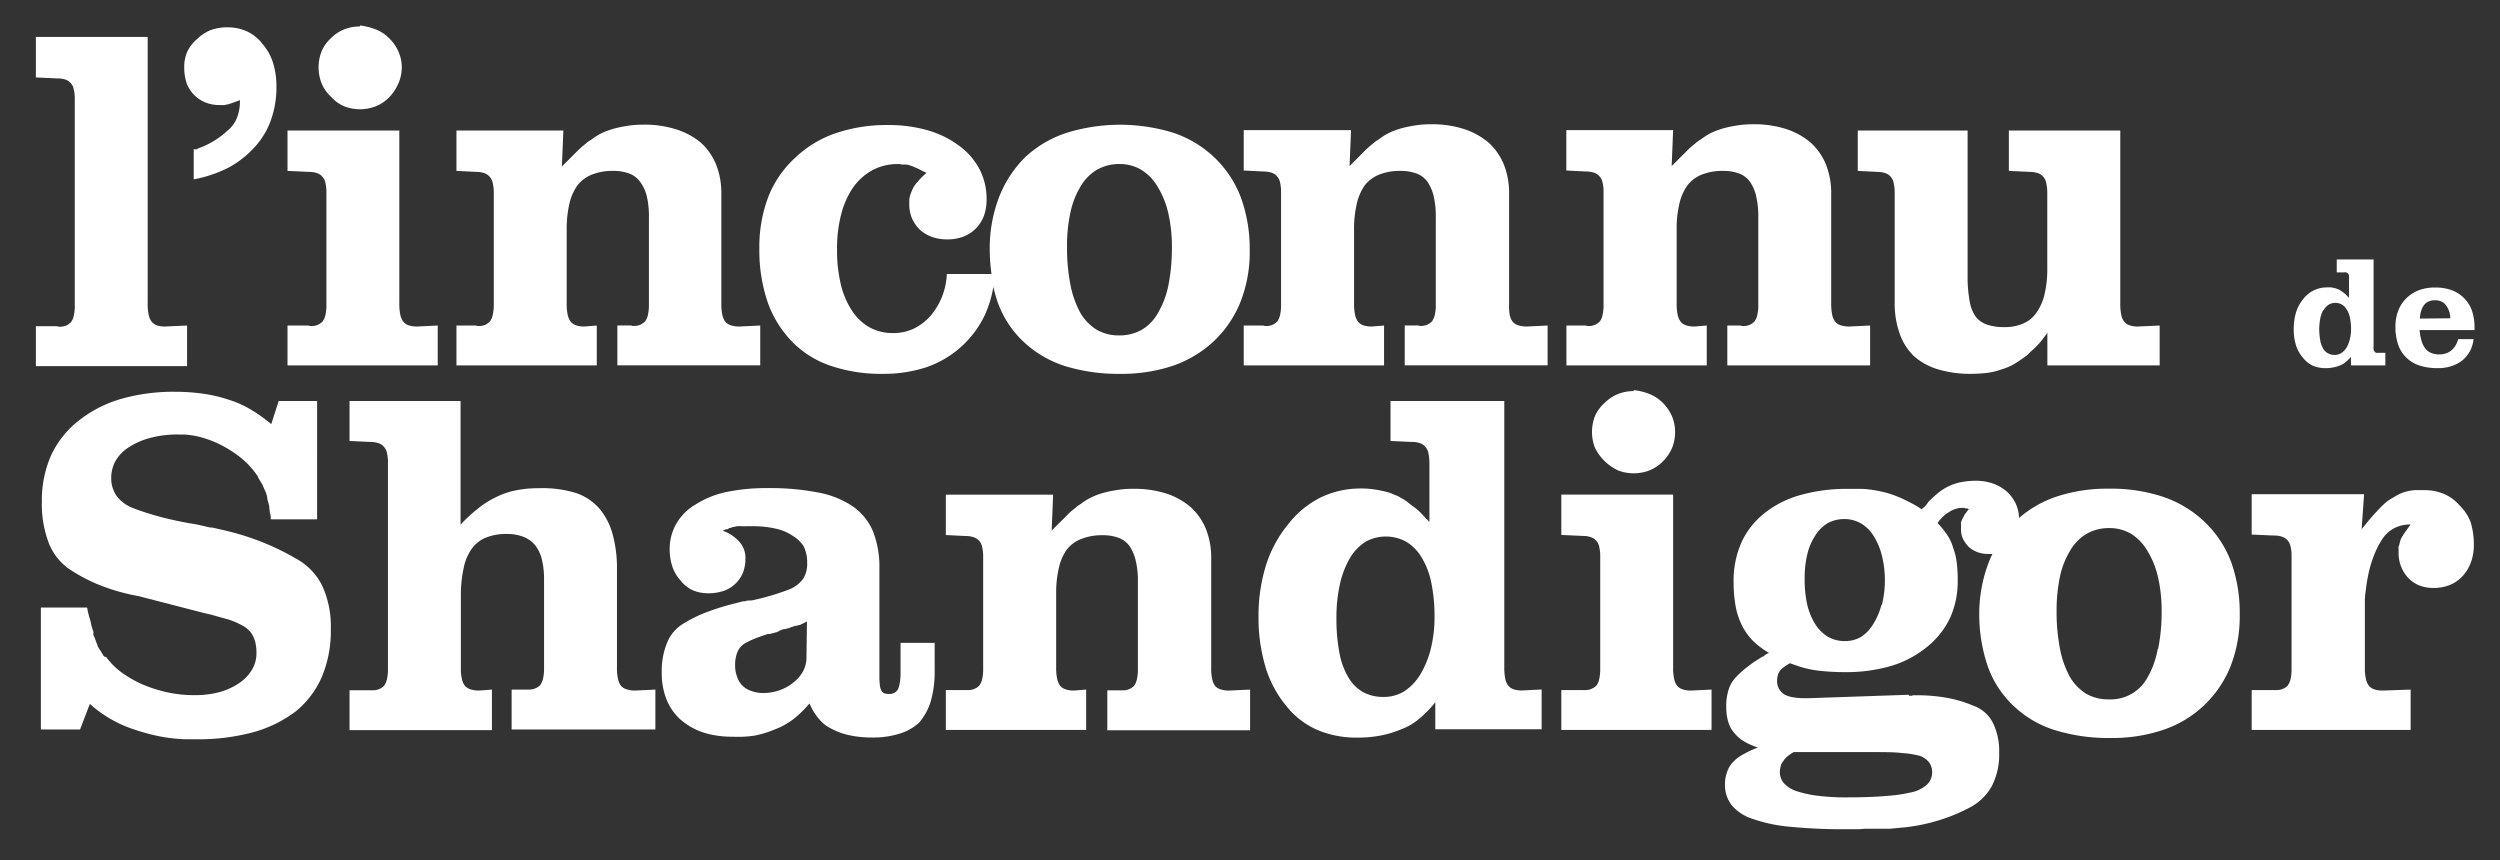
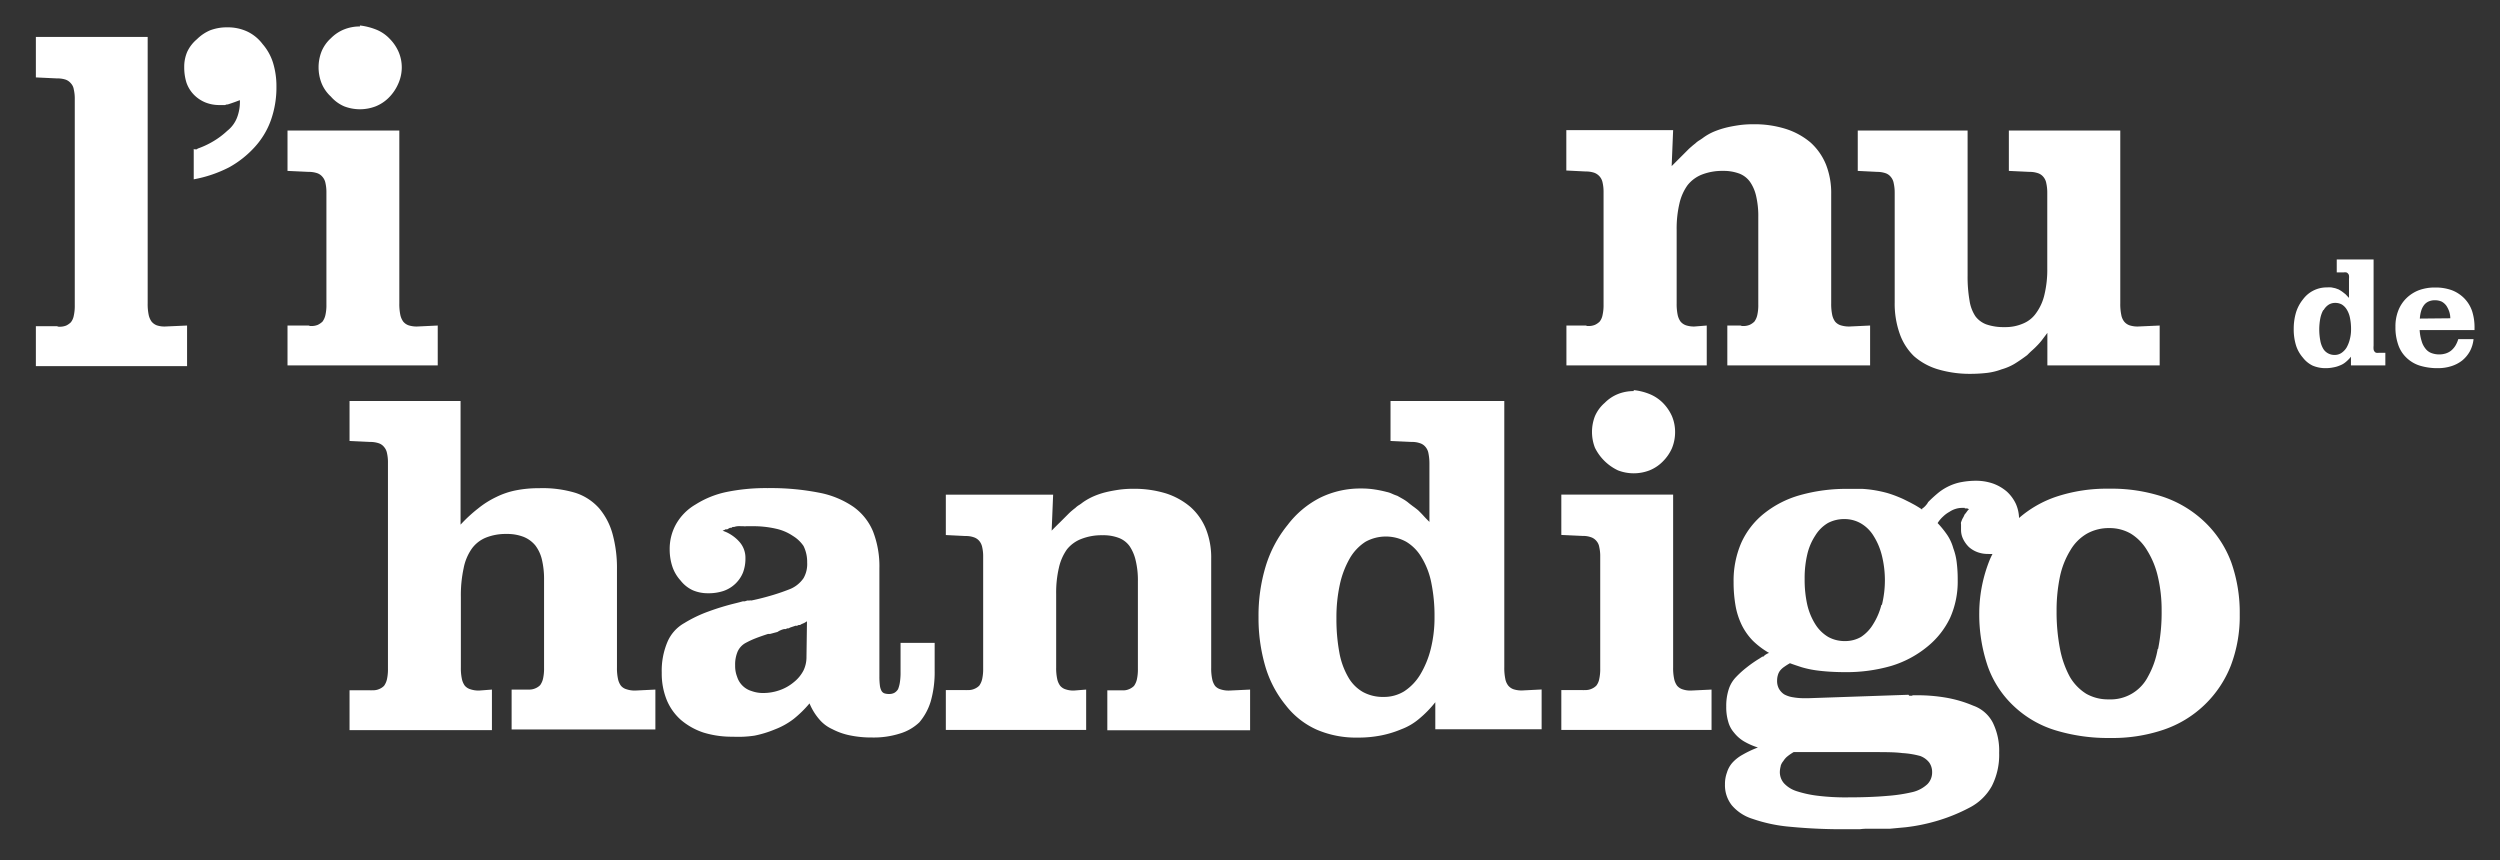
<svg xmlns="http://www.w3.org/2000/svg" id="Ebene_1" data-name="Ebene 1" viewBox="0 0 255.12 87.77">
  <rect x="0" y="0" width="255.12" height="87.77" fill="#333333" stroke="none" />
  <defs>
    <style>.cls-1{fill:#fff;}</style>
  </defs>
-   <path class="cls-1" d="M30.2,57a26.19,26.19,0,0,0-3.65-1.76,27,27,0,0,0-4-1.2l-.43-.1-.43-.1a2.14,2.14,0,0,1-.45-.05l-.4-.1-.8-.18-.81-.13c-1.07-.2-2.08-.42-3-.67s-1.79-.53-2.57-.83a3.82,3.82,0,0,1-1.73-1.23,3.12,3.12,0,0,1-.58-1.89A3.56,3.56,0,0,1,11.81,47a4.07,4.07,0,0,1,1.4-1.4,7.46,7.46,0,0,1,2.19-.93,10.55,10.55,0,0,1,2.74-.33h.55a8.3,8.3,0,0,1,2.16.38,10.55,10.55,0,0,1,2.06.88,11.49,11.49,0,0,1,1.81,1.23,8.54,8.54,0,0,1,1.41,1.53l.1.13a1.94,1.94,0,0,1,.1.17.2.2,0,0,0,.05.13l.1.17.17.28.13.22c.1.24.2.47.3.68a2.38,2.38,0,0,1,.2.73c0,.14.07.27.1.4s.07.27.1.41a2.92,2.92,0,0,0,.05.5c0,.17.07.33.1.5V53s0,0,.05,0h4.68V40.92H28.44l-.76,2.36a15.28,15.28,0,0,0-2.11-1.5,10.3,10.3,0,0,0-2.26-1,14.51,14.51,0,0,0-2.56-.6,20.06,20.06,0,0,0-2.86-.2,19.43,19.43,0,0,0-5.61.75A12.63,12.63,0,0,0,7.94,43a9.61,9.61,0,0,0-2.77,3.57,11.44,11.44,0,0,0-.9,4.62,11.15,11.15,0,0,0,.7,4.2,5.77,5.77,0,0,0,2.11,2.69,16.9,16.9,0,0,0,3.17,1.66,20.83,20.83,0,0,0,3.92,1.1l5.07,1.31,1.16.3c.37.1.72.18,1.05.25l1,.28.8.22a7.9,7.9,0,0,1,1.48.63,2.74,2.74,0,0,1,.88.73,2.92,2.92,0,0,1,.41.85,4.3,4.3,0,0,1,.15,1.21,3.27,3.27,0,0,1-.46,1.73,4.33,4.33,0,0,1-1.35,1.39,6.85,6.85,0,0,1-2,.9,9.86,9.86,0,0,1-2.53.3,13.14,13.14,0,0,1-2.67-.27,14.94,14.94,0,0,1-2.51-.78,11.86,11.86,0,0,1-2.19-1.23,7.24,7.24,0,0,1-1.53-1.49.23.23,0,0,1-.07-.1L10.7,67a.08.08,0,0,1-.08,0,.46.46,0,0,0-.07-.1,1.28,1.28,0,0,0-.1-.17.77.77,0,0,1-.1-.18l-.2-.3a2.3,2.3,0,0,1-.2-.35c0-.1-.08-.23-.13-.38s-.11-.31-.18-.48l-.1-.22a.87.87,0,0,1,0-.28c0-.1-.06-.21-.1-.33a3,3,0,0,0-.1-.32A6.22,6.22,0,0,0,9.12,63a10,10,0,0,1-.23-1H4.17V74.44h4l1-2.61a12.25,12.25,0,0,0,2.14,1.55,12.08,12.08,0,0,0,2.38,1.06,20.41,20.41,0,0,0,2.59.7,16.41,16.41,0,0,0,2.64.3H19a.5.5,0,0,1,.15,0H20a21.48,21.48,0,0,0,5.85-.72,12.82,12.82,0,0,0,4.35-2.14,9.36,9.36,0,0,0,2.66-3.54,12.16,12.16,0,0,0,.9-4.85,10,10,0,0,0-.88-4.42A6.35,6.35,0,0,0,30.2,57Z" />
  <path class="cls-1" d="M63.94,70.34a1.15,1.15,0,0,1-.58-.37,1.81,1.81,0,0,1-.3-.71,5.22,5.22,0,0,1-.1-1.15v-10a13.12,13.12,0,0,0-.45-3.62,6.89,6.89,0,0,0-1.36-2.61,5.5,5.5,0,0,0-2.44-1.59A11.64,11.64,0,0,0,55,49.82a11.76,11.76,0,0,0-2.36.22,8.06,8.06,0,0,0-2,.68,9.28,9.28,0,0,0-1.84,1.16A14.79,14.79,0,0,0,47,53.54V40.92H35.67V45l2.11.1a2.68,2.68,0,0,1,.86.13,1.16,1.16,0,0,1,.55.38,1.33,1.33,0,0,1,.3.62,4.22,4.22,0,0,1,.1,1v21a4.72,4.72,0,0,1-.1,1.08,1.86,1.86,0,0,1-.3.68,1.49,1.49,0,0,1-.48.32,1.51,1.51,0,0,1-.67.13h-.1a.47.47,0,0,1-.16,0H35.67v4.07H50.2V70.37l-1.31.1a2.59,2.59,0,0,1-.88-.13,1.19,1.19,0,0,1-.58-.37,1.81,1.81,0,0,1-.3-.71,5.22,5.22,0,0,1-.1-1.15V60.92A13,13,0,0,1,47.31,58a5.17,5.17,0,0,1,.83-2,3.33,3.33,0,0,1,1.43-1.13,5.41,5.41,0,0,1,2.13-.38,4.59,4.59,0,0,1,1.74.3,3,3,0,0,1,1.18.86,3.83,3.83,0,0,1,.68,1.45,8.62,8.62,0,0,1,.22,2.06v9a4.72,4.72,0,0,1-.1,1.08,1.86,1.86,0,0,1-.3.68,1.49,1.49,0,0,1-.48.32,1.53,1.53,0,0,1-.68.13h-.1a.5.5,0,0,1-.15,0h-1.5v4.07H66.88V70.37l-2.06.1A2.59,2.59,0,0,1,63.94,70.34Z" />
  <path class="cls-1" d="M91.9,68.56a6.42,6.42,0,0,1-.07,1.08,3.26,3.26,0,0,1-.18.68,1.06,1.06,0,0,1-.38.38,1.08,1.08,0,0,1-.52.12,1.49,1.49,0,0,1-.51-.07.58.58,0,0,1-.3-.28,1.6,1.6,0,0,1-.15-.53,6.63,6.63,0,0,1-.05-.88V58a9.83,9.83,0,0,0-.65-3.77,5.83,5.83,0,0,0-2-2.51,9.23,9.23,0,0,0-3.49-1.44,25.64,25.64,0,0,0-5.26-.47,20,20,0,0,0-4.22.4A9.54,9.54,0,0,0,71,51.47a5.43,5.43,0,0,0-2,2,5.17,5.17,0,0,0-.66,2.61,5.55,5.55,0,0,0,.28,1.76,4,4,0,0,0,.83,1.4,3.37,3.37,0,0,0,1.26,1,3.9,3.9,0,0,0,1.55.3,4.82,4.82,0,0,0,1.56-.23,3.3,3.3,0,0,0,2-1.88,4,4,0,0,0,.25-1.46,2.44,2.44,0,0,0-.6-1.66,3.88,3.88,0,0,0-.73-.65,3.8,3.8,0,0,0-1-.5l.18-.08a.24.24,0,0,0,.12-.07.48.48,0,0,0,.18,0,.24.24,0,0,0,.12-.07l.16-.08.15,0a.25.25,0,0,1,.12-.08.32.32,0,0,1,.13,0,1.51,1.51,0,0,1,.35-.08,2.68,2.68,0,0,1,.4,0h.23a1,1,0,0,0,.27,0h.61a10.32,10.32,0,0,1,2.41.25,5,5,0,0,1,1.76.75A3.51,3.51,0,0,1,82,55.72a3.66,3.66,0,0,1,.37,1.69A2.89,2.89,0,0,1,82,59a3.11,3.11,0,0,1-1.3,1.08c-.57.23-1.19.45-1.86.65s-1.39.39-2.16.55a.64.64,0,0,0-.2,0,.75.75,0,0,1-.21,0l-.25.08a.65.65,0,0,1-.2,0l-.4.11-.4.1a25.33,25.33,0,0,0-2.72.83,13.27,13.27,0,0,0-2.46,1.18,4,4,0,0,0-1.73,1.93,7.53,7.53,0,0,0-.58,3.14,7.19,7.19,0,0,0,.5,2.76,5.53,5.53,0,0,0,1.46,2.06,6.89,6.89,0,0,0,2.31,1.29,9.88,9.88,0,0,0,3,.42A11.32,11.32,0,0,0,77,75.07a11,11,0,0,0,2.06-.63A7.53,7.53,0,0,0,81,73.36a11.4,11.4,0,0,0,1.61-1.58,5.94,5.94,0,0,0,1,1.63,3.77,3.77,0,0,0,1.33,1,6.75,6.75,0,0,0,1.78.63,10.79,10.79,0,0,0,2.29.22,8.82,8.82,0,0,0,2.81-.4,4.9,4.9,0,0,0,2-1.15,5.94,5.94,0,0,0,1.16-2.14,10.85,10.85,0,0,0,.4-3.14V65.6H91.9Zm-9.6-1.51A3.12,3.12,0,0,1,82,68.41a3.7,3.7,0,0,1-1,1.21,4.58,4.58,0,0,1-1.46.82,5,5,0,0,1-1.66.28,3.4,3.4,0,0,1-1.18-.2,2.2,2.2,0,0,1-1.48-1.46,3,3,0,0,1-.2-1.15,3.39,3.39,0,0,1,.25-1.41,1.89,1.89,0,0,1,.75-.85,8.88,8.88,0,0,1,1.13-.53c.39-.15.8-.29,1.23-.43h.1l.06,0h.05l.37-.1.38-.1a1.74,1.74,0,0,1,.33-.18,2,2,0,0,1,.37-.12.28.28,0,0,0,.15,0l.15-.07.13,0a.33.33,0,0,0,.13-.07l.3-.1.3-.1a.28.28,0,0,0,.15,0l.15-.07.13,0a.35.35,0,0,0,.12-.07l.3-.13a2.38,2.38,0,0,0,.3-.18Z" />
  <path class="cls-1" d="M124.54,70.34A1.15,1.15,0,0,1,124,70a1.81,1.81,0,0,1-.3-.71,5.22,5.22,0,0,1-.1-1.15V57a7.89,7.89,0,0,0-.53-3,6.05,6.05,0,0,0-1.58-2.26,7.3,7.3,0,0,0-2.51-1.39,11,11,0,0,0-3.32-.47,10.25,10.25,0,0,0-1.51.1c-.47.07-.9.15-1.31.25a8,8,0,0,0-1.2.4,6.34,6.34,0,0,0-1.16.65,3.24,3.24,0,0,1-.4.28,2,2,0,0,0-.35.28c-.14.1-.27.21-.4.32s-.27.25-.4.38l-.78.78c-.29.28-.57.56-.83.83l.15-3.67H96.52v4.12l2,.1a2.43,2.43,0,0,1,.86.13,1.22,1.22,0,0,1,.55.37,1.42,1.42,0,0,1,.3.63,4.16,4.16,0,0,1,.1,1V68.21a4.72,4.72,0,0,1-.1,1.08,1.86,1.86,0,0,1-.3.68,1.49,1.49,0,0,1-.48.32,1.51,1.51,0,0,1-.67.13h-.11a.5.5,0,0,1-.15,0h-2v4.07h14.32V70.37l-1.25.1a2.43,2.43,0,0,1-.86-.13,1.15,1.15,0,0,1-.55-.37,1.81,1.81,0,0,1-.3-.71,5.22,5.22,0,0,1-.1-1.15V60.62a11.17,11.17,0,0,1,.28-2.69,5.16,5.16,0,0,1,.83-1.88A3.47,3.47,0,0,1,110.34,55a5.67,5.67,0,0,1,2.16-.38,4.43,4.43,0,0,1,1.69.28,2.42,2.42,0,0,1,1.08.83,4.34,4.34,0,0,1,.62,1.45,8.62,8.62,0,0,1,.23,2.16v8.9a4.72,4.72,0,0,1-.1,1.08,1.86,1.86,0,0,1-.3.68,1.61,1.61,0,0,1-.48.32,1.53,1.53,0,0,1-.68.13h-.1l-.15,0H113v4.07h14.57V70.37l-2.11.1A2.59,2.59,0,0,1,124.54,70.34Z" />
  <path class="cls-1" d="M154.46,70.34a1.24,1.24,0,0,1-.55-.38,1.56,1.56,0,0,1-.3-.7,5.38,5.38,0,0,1-.1-1.16V40.92H141.9V45l2.16.1a2.37,2.37,0,0,1,.85.13,1.19,1.19,0,0,1,.56.38,1.36,1.36,0,0,1,.3.65,5.24,5.24,0,0,1,.1,1v6c-.2-.2-.4-.4-.58-.6s-.36-.38-.53-.55a7,7,0,0,0-.58-.45c-.18-.14-.36-.27-.52-.41a4.41,4.41,0,0,0-.53-.35l-.53-.3a5.83,5.83,0,0,1-.58-.23,2.42,2.42,0,0,0-.52-.17,11.68,11.68,0,0,0-1.21-.25,8.62,8.62,0,0,0-1.36-.1,9.31,9.31,0,0,0-4.19.93,9.66,9.66,0,0,0-3.34,2.79,12.41,12.41,0,0,0-2.24,4.22,17.32,17.32,0,0,0-.73,5.17,17.54,17.54,0,0,0,.68,5,11.27,11.27,0,0,0,2.09,4,8.25,8.25,0,0,0,3.19,2.51,10.13,10.13,0,0,0,4.14.8,12.05,12.05,0,0,0,2.41-.22,10.55,10.55,0,0,0,2.06-.63,6.09,6.09,0,0,0,1.81-1.06,11.2,11.2,0,0,0,1.66-1.7v2.76h10.85V70.36l-2,.1A2.66,2.66,0,0,1,154.46,70.34ZM146,66.25a9.55,9.55,0,0,1-1.08,2.61,5.29,5.29,0,0,1-1.63,1.69,3.93,3.93,0,0,1-2.09.57,4.25,4.25,0,0,1-2.11-.5,4,4,0,0,1-1.5-1.51,7.69,7.69,0,0,1-.91-2.51,18.63,18.63,0,0,1-.3-3.5,15.69,15.69,0,0,1,.35-3.46,9.31,9.31,0,0,1,1-2.64,4.94,4.94,0,0,1,1.61-1.71,4.3,4.3,0,0,1,4.17,0,4.52,4.52,0,0,1,1.55,1.58,7.91,7.91,0,0,1,1,2.59,16.92,16.92,0,0,1,.33,3.54A13.11,13.11,0,0,1,146,66.25Z" />
  <path class="cls-1" d="M171.69,70.34a1.2,1.2,0,0,1-.55-.37,1.81,1.81,0,0,1-.3-.71,5.22,5.22,0,0,1-.1-1.15V50.47H159.33v4.12l2.17.1a2.41,2.41,0,0,1,.85.13,1.22,1.22,0,0,1,.55.37,1.24,1.24,0,0,1,.3.63,4.16,4.16,0,0,1,.1,1V68.21a4.72,4.72,0,0,1-.1,1.08,1.58,1.58,0,0,1-.3.68,1.49,1.49,0,0,1-.48.32,1.51,1.51,0,0,1-.67.13h-.1a.37.37,0,0,1-.15,0h-2.17v4.07h15.33V70.37l-2.11.1A2.43,2.43,0,0,1,171.69,70.34Z" />
  <path class="cls-1" d="M165.11,48a4.47,4.47,0,0,0,3.22,0,4,4,0,0,0,1.36-.91,4.41,4.41,0,0,0,.93-1.35,4.31,4.31,0,0,0,.32-1.66,4.13,4.13,0,0,0-.32-1.61,4.57,4.57,0,0,0-.93-1.36,4.14,4.14,0,0,0-1.36-.9,6,6,0,0,0-1.61-.4v.1a4.34,4.34,0,0,0-1.61.3,4,4,0,0,0-1.35.9,3.77,3.77,0,0,0-1,1.36,4.47,4.47,0,0,0,0,3.22A5,5,0,0,0,165.11,48Z" />
  <path class="cls-1" d="M225,53.28a11.45,11.45,0,0,0-4.2-2.56,16.68,16.68,0,0,0-5.55-.85,16.38,16.38,0,0,0-5.45.83,11.3,11.3,0,0,0-3.76,2.16,3.87,3.87,0,0,0-.31-1.41,4,4,0,0,0-.93-1.28,4.49,4.49,0,0,0-1.43-.83,5.29,5.29,0,0,0-1.74-.28,8.17,8.17,0,0,0-1.43.13,5.06,5.06,0,0,0-1.23.38,5.47,5.47,0,0,0-1.11.67,13.84,13.84,0,0,0-1.1,1,1.2,1.2,0,0,1-.13.21l-.17.2-.13.12a.83.83,0,0,1-.18.13V52c-.2-.14-.4-.26-.6-.38s-.4-.22-.6-.33l-.6-.3c-.2-.1-.39-.18-.56-.25a11.51,11.51,0,0,0-1.2-.43c-.4-.11-.81-.2-1.21-.27a12.24,12.24,0,0,0-1.3-.15c-.47,0-1,0-1.46,0a17.34,17.34,0,0,0-4.9.63,10.35,10.35,0,0,0-3.7,1.88,8.09,8.09,0,0,0-2.33,3,9.73,9.73,0,0,0-.78,4,13.94,13.94,0,0,0,.2,2.42,7.52,7.52,0,0,0,.65,2,6.29,6.29,0,0,0,1.13,1.58,8.17,8.17,0,0,0,1.64,1.23,1.43,1.43,0,0,0-.28.13,1.24,1.24,0,0,0-.23.17.32.32,0,0,1-.09.08l-.11,0a.25.25,0,0,1-.1.08.46.46,0,0,0-.1.07,12.24,12.24,0,0,0-1.35.93,9.88,9.88,0,0,0-1.11,1,3.19,3.19,0,0,0-.75,1.26,5.5,5.5,0,0,0-.25,1.76,5.16,5.16,0,0,0,.2,1.53,2.84,2.84,0,0,0,.6,1.13,3.72,3.72,0,0,0,1,.88,6.94,6.94,0,0,0,1.43.63,10.78,10.78,0,0,0-1.55.73,4,4,0,0,0-1.06.83,2.7,2.7,0,0,0-.55,1,3.38,3.38,0,0,0-.2,1.21,3.29,3.29,0,0,0,.7,2.13,4.53,4.53,0,0,0,2.11,1.38,15.74,15.74,0,0,0,3.84.81,55.47,55.47,0,0,0,5.76.25h1.35a5.84,5.84,0,0,1,.73-.05h.78c.5,0,1,0,1.56,0l1.61-.15a18.89,18.89,0,0,0,3.39-.71,17.91,17.91,0,0,0,3.14-1.3,5.43,5.43,0,0,0,2.26-2.19,7,7,0,0,0,.75-3.39,6.49,6.49,0,0,0-.65-3.09,3.58,3.58,0,0,0-2-1.73,12.56,12.56,0,0,0-2.74-.81,17.24,17.24,0,0,0-3-.25h-.4a.16.16,0,0,0-.1.05h-.25s-.07,0-.1-.1l-10.2.35h-.05l-.05,0h-.25a6.64,6.64,0,0,1-1.28-.1,2.67,2.67,0,0,1-.88-.3,1.7,1.7,0,0,1-.53-.58,1.67,1.67,0,0,1-.18-.83,1.92,1.92,0,0,1,.08-.55,1.35,1.35,0,0,1,.22-.45,1.9,1.9,0,0,1,.41-.38,6.45,6.45,0,0,1,.6-.38c.37.14.77.27,1.2.41a10,10,0,0,0,1.36.3c.47.07,1,.12,1.46.15s1,.05,1.56.05a16.39,16.39,0,0,0,4.74-.63A10.62,10.62,0,0,0,196.67,66,8.48,8.48,0,0,0,199,63.06a9.07,9.07,0,0,0,.78-3.85,13.92,13.92,0,0,0-.1-1.8,6.13,6.13,0,0,0-.35-1.46,4.69,4.69,0,0,0-.6-1.33,9.63,9.63,0,0,0-1-1.24,3.11,3.11,0,0,1,.56-.67,3,3,0,0,1,.65-.48,2.27,2.27,0,0,1,.63-.3,2.15,2.15,0,0,1,.68-.1h.25s0,.05,0,.05h.08l.17,0,.18.08a1.66,1.66,0,0,0-.25.3,3.11,3.11,0,0,1-.2.25,2.39,2.39,0,0,1-.13.28c-.05.08-.09.16-.12.22s-.07.2-.11.28a.68.68,0,0,0,0,.23v.55a2.11,2.11,0,0,0,.21.93,2.94,2.94,0,0,0,.6.83,2.73,2.73,0,0,0,.88.52,3.06,3.06,0,0,0,1.08.18,3.13,3.13,0,0,0,.44,0c-.1.2-.2.4-.29.62a14.71,14.71,0,0,0-1.06,5.2v.1a16.42,16.42,0,0,0,.88,5.58,10.26,10.26,0,0,0,2.69,4.07,10.73,10.73,0,0,0,4.22,2.43,18.44,18.44,0,0,0,5.58.78,16.2,16.2,0,0,0,5.4-.83,11.23,11.23,0,0,0,6.91-6.58,14.1,14.1,0,0,0,.9-5.2,15.36,15.36,0,0,0-.87-5.33A11,11,0,0,0,225,53.28Zm-43.29,24.9a1.33,1.33,0,0,1,.28-.52,1.86,1.86,0,0,1,.42-.48,5,5,0,0,1,.63-.43h8.09c1.21,0,2.22,0,3,.1a8.8,8.8,0,0,1,1.83.3,2.09,2.09,0,0,1,.91.66,1.68,1.68,0,0,1,.3,1,1.7,1.7,0,0,1-.48,1.21,3.37,3.37,0,0,1-1.48.8,16.4,16.4,0,0,1-2.64.4c-1.12.1-2.47.15-4,.15a23.4,23.4,0,0,1-3.12-.17,11.33,11.33,0,0,1-2.16-.48,3,3,0,0,1-1.23-.78,1.73,1.73,0,0,1-.43-1.18A2.47,2.47,0,0,1,181.72,78.18ZM192,61.7a6.79,6.79,0,0,1-.85,2A4,4,0,0,1,189.91,65a3.22,3.22,0,0,1-1.63.42,3.44,3.44,0,0,1-1.71-.42,3.89,3.89,0,0,1-1.31-1.28,6.53,6.53,0,0,1-.83-2,11.68,11.68,0,0,1-.27-2.67,10.53,10.53,0,0,1,.27-2.48,5.92,5.92,0,0,1,.83-1.94,3.74,3.74,0,0,1,1.28-1.26,3.55,3.55,0,0,1,1.69-.4,3.33,3.33,0,0,1,1.65.43,3.71,3.71,0,0,1,1.31,1.28,6.79,6.79,0,0,1,.85,2,10.52,10.52,0,0,1,0,5.07Zm28.19,4.52a8.76,8.76,0,0,1-1,2.84,4.28,4.28,0,0,1-4,2.31,4.5,4.5,0,0,1-2.29-.57,5,5,0,0,1-1.68-1.74,9.81,9.81,0,0,1-1-2.84,19.82,19.82,0,0,1-.35-3.87,17,17,0,0,1,.35-3.54,8.46,8.46,0,0,1,1.06-2.66A4.67,4.67,0,0,1,213,54.44a4.58,4.58,0,0,1,2.26-.55,4.31,4.31,0,0,1,2.19.57,5,5,0,0,1,1.68,1.74,8.71,8.71,0,0,1,1.08,2.66,14.87,14.87,0,0,1,.38,3.47A18.73,18.73,0,0,1,220.23,66.22Z" />
-   <path class="cls-1" d="M251,51.58a4.43,4.43,0,0,0-1.56-1.16,5,5,0,0,0-2.06-.4c-.34,0-.65,0-1,0a5.57,5.57,0,0,0-.85.15,3.7,3.7,0,0,0-.78.3c-.25.13-.51.29-.78.45a4,4,0,0,0-.7.53,9.92,9.92,0,0,0-.71.73c-.23.23-.48.51-.75.83L241,54l.25-3.57H229.78v4.12l2.26.1a2.43,2.43,0,0,1,.86.13,1.28,1.28,0,0,1,.55.37,1.42,1.42,0,0,1,.3.63,4.16,4.16,0,0,1,.1,1V68.21a4.72,4.72,0,0,1-.1,1.08,1.86,1.86,0,0,1-.3.68,1.61,1.61,0,0,1-.48.32,1.53,1.53,0,0,1-.68.13h-.1a.5.5,0,0,1-.15,0h-2.26v4.07H246V70.37l-2.86.1a2.43,2.43,0,0,1-.86-.13,1.15,1.15,0,0,1-.55-.37,1.81,1.81,0,0,1-.3-.71,5.22,5.22,0,0,1-.1-1.15V61.47c0-.26,0-.56.05-.9s.07-.61.12-.93.11-.64.18-1a11.75,11.75,0,0,1,.53-1.83,9.13,9.13,0,0,1,.83-1.69,3.33,3.33,0,0,1,1.25-1.2,3.57,3.57,0,0,1,1.71-.4l-.45.62a6,6,0,0,0-.35.53,1.63,1.63,0,0,0-.23.43,3.37,3.37,0,0,0-.12.48.72.72,0,0,0-.08.22,1,1,0,0,0,0,.23v.4a3.71,3.71,0,0,0,1,2.56,3.27,3.27,0,0,0,1.13.76,4,4,0,0,0,1.43.25,4.42,4.42,0,0,0,1.66-.3,3.6,3.6,0,0,0,1.31-.91,4.24,4.24,0,0,0,.85-1.4,5,5,0,0,0,.3-1.76,7.79,7.79,0,0,0-.32-2.32A4.61,4.61,0,0,0,251,51.58Z" />
  <path class="cls-1" d="M19.09,33.22l-2.26.1A2.47,2.47,0,0,1,16,33.2a1.29,1.29,0,0,1-.53-.38,1.82,1.82,0,0,1-.3-.7,5.38,5.38,0,0,1-.1-1.16V3.77H3.66V7.9L5.78,8a2.84,2.84,0,0,1,.9.12,1.24,1.24,0,0,1,.55.38,1.16,1.16,0,0,1,.3.63,4.1,4.1,0,0,1,.1,1v21a4.61,4.61,0,0,1-.1,1.08,1.53,1.53,0,0,1-.3.68,1.8,1.8,0,0,1-.47.33,1.72,1.72,0,0,1-.68.12H6a.41.41,0,0,1-.17-.05H3.66v4.07H19.09Z" />
  <path class="cls-1" d="M19.79,9.67a3.49,3.49,0,0,0,1.16.78,3.8,3.8,0,0,0,1.46.27h.53a.13.13,0,0,0,.12-.05.79.79,0,0,0,.3-.05l.3-.1L24,10.4l.48-.18A4.51,4.51,0,0,1,24.19,12a3.18,3.18,0,0,1-1,1.35,8.13,8.13,0,0,1-1.41,1.06,8.68,8.68,0,0,1-1.6.75l-.1.08-.1,0h-.1a.14.14,0,0,1-.11-.05V18.3a13.05,13.05,0,0,0,3.62-1.23A10.16,10.16,0,0,0,26,15a8.11,8.11,0,0,0,1.65-2.75,10,10,0,0,0,.56-3.4,8.14,8.14,0,0,0-.35-2.45,5.34,5.34,0,0,0-1.06-1.9,4.23,4.23,0,0,0-1.56-1.28,4.69,4.69,0,0,0-2.06-.43,4.8,4.8,0,0,0-1.73.3A4.28,4.28,0,0,0,20.1,4a3.75,3.75,0,0,0-1,1.3,3.85,3.85,0,0,0-.3,1.54,5.19,5.19,0,0,0,.23,1.6A3.33,3.33,0,0,0,19.79,9.67Z" />
  <path class="cls-1" d="M44.67,33.22l-2.11.1a2.7,2.7,0,0,1-.86-.12,1.24,1.24,0,0,1-.55-.38,1.82,1.82,0,0,1-.3-.7,5.38,5.38,0,0,1-.1-1.16V13.32H29.34v4.12l2.16.1a2.68,2.68,0,0,1,.86.13,1.21,1.21,0,0,1,.55.38,1.33,1.33,0,0,1,.3.62,4.22,4.22,0,0,1,.1,1V31.06a4.61,4.61,0,0,1-.1,1.08,1.79,1.79,0,0,1-.3.68,1.86,1.86,0,0,1-.48.33,1.69,1.69,0,0,1-.68.12h-.1l-.15-.05H29.34v4.07H44.67Z" />
  <path class="cls-1" d="M33.76,9.85a3.77,3.77,0,0,0,1.36,1,4.47,4.47,0,0,0,3.22,0,4,4,0,0,0,1.35-.9,4.57,4.57,0,0,0,.93-1.36A4.1,4.1,0,0,0,41,6.89a4,4,0,0,0-.33-1.61,4.41,4.41,0,0,0-.93-1.35A3.88,3.88,0,0,0,38.34,3a6.55,6.55,0,0,0-1.61-.4v.1a4.31,4.31,0,0,0-1.61.3,4,4,0,0,0-1.36.91,3.74,3.74,0,0,0-.95,1.35,4.47,4.47,0,0,0,0,3.22A3.74,3.74,0,0,0,33.76,9.85Z" />
-   <path class="cls-1" d="M60.9,33.22l-1.26.1a2.64,2.64,0,0,1-.85-.12,1.27,1.27,0,0,1-.56-.38,1.82,1.82,0,0,1-.3-.7,5.38,5.38,0,0,1-.1-1.16V23.47a11.17,11.17,0,0,1,.28-2.69,5.16,5.16,0,0,1,.83-1.88,3.53,3.53,0,0,1,1.45-1.08,5.69,5.69,0,0,1,2.17-.38,4.53,4.53,0,0,1,1.68.28,2.42,2.42,0,0,1,1.08.83A4.12,4.12,0,0,1,66,20a9,9,0,0,1,.22,2.16v8.89a4.61,4.61,0,0,1-.1,1.08,1.65,1.65,0,0,1-.3.68,1.7,1.7,0,0,1-.48.33,1.67,1.67,0,0,1-.67.12h-.1a.47.47,0,0,1-.16-.05H63v4.07H77.58V33.22l-2.11.1a2.88,2.88,0,0,1-.88-.12,1.28,1.28,0,0,1-.58-.38,1.82,1.82,0,0,1-.3-.7,5.38,5.38,0,0,1-.1-1.16V19.8a7.89,7.89,0,0,0-.53-3,6.13,6.13,0,0,0-1.58-2.26A7.35,7.35,0,0,0,69,13.2a10.6,10.6,0,0,0-3.32-.48,10.25,10.25,0,0,0-1.51.1c-.47.07-.9.15-1.3.25a9,9,0,0,0-1.21.4,5.51,5.51,0,0,0-1.15.66,4.81,4.81,0,0,1-.41.27,2.53,2.53,0,0,0-.35.28c-.13.1-.27.21-.4.33s-.27.24-.4.37l-.78.78-.83.83.15-3.67H46.58v4.12l2,.1a2.62,2.62,0,0,1,.85.13,1.33,1.33,0,0,1,.85,1,4.2,4.2,0,0,1,.11,1V31.06a4.54,4.54,0,0,1-.11,1.08,1.53,1.53,0,0,1-.3.68,1.8,1.8,0,0,1-.47.33,1.72,1.72,0,0,1-.68.12h-.1a.37.37,0,0,1-.15-.05h-2v4.07H60.9Z" />
-   <path class="cls-1" d="M80.8,34.83a9.87,9.87,0,0,0,4,2.51,16,16,0,0,0,5.32.81,13.9,13.9,0,0,0,4.37-.66,10.3,10.3,0,0,0,6-5.32,11.41,11.41,0,0,0,.88-2.9,14.75,14.75,0,0,0,.45,1.59,10.26,10.26,0,0,0,2.69,4.07,11,11,0,0,0,4.22,2.44,18.44,18.44,0,0,0,5.58.78,16.46,16.46,0,0,0,5.4-.83,11.72,11.72,0,0,0,4.2-2.54,11.33,11.33,0,0,0,2.71-4.05,13.86,13.86,0,0,0,.91-5.2,15.3,15.3,0,0,0-.88-5.32A10.94,10.94,0,0,0,124,16.14a11.26,11.26,0,0,0-4.2-2.57,18.43,18.43,0,0,0-11,0A11.43,11.43,0,0,0,104.66,16,11.72,11.72,0,0,0,102,20a14.54,14.54,0,0,0-1,5.2v.1a18.74,18.74,0,0,0,.18,2.66H96.62v.11a7.29,7.29,0,0,1-.55,2.36,7,7,0,0,1-1.21,1.91,5.51,5.51,0,0,1-1.68,1.23,4.89,4.89,0,0,1-2,.42,5,5,0,0,1-2.42-.57,5.25,5.25,0,0,1-1.8-1.69A8.41,8.41,0,0,1,85.8,29a14.81,14.81,0,0,1-.38-3.57,13.54,13.54,0,0,1,.43-3.59,8.5,8.5,0,0,1,1.23-2.74,5.87,5.87,0,0,1,2-1.76,5.46,5.46,0,0,1,2.56-.6h.25a.16.16,0,0,0,.1.05h.5a2.42,2.42,0,0,1,.48.13,3.2,3.2,0,0,1,.43.17c.17.07.34.15.53.25s.39.2.62.3c-.2.17-.37.33-.52.48a3.55,3.55,0,0,0-.38.43,2.91,2.91,0,0,0-.33.4,4,4,0,0,0-.22.4l-.13.33a2.11,2.11,0,0,0-.12.38,1.29,1.29,0,0,0-.06.37v.43a3.58,3.58,0,0,0,.28,1.43,3.81,3.81,0,0,0,.78,1.13,3.7,3.7,0,0,0,1.26.76,4.75,4.75,0,0,0,1.55.25,4.48,4.48,0,0,0,1.64-.28,3.58,3.58,0,0,0,1.28-.83,3.62,3.62,0,0,0,.83-1.3,5.11,5.11,0,0,0,.27-1.71,6.57,6.57,0,0,0-.7-3,7,7,0,0,0-2.11-2.44,10,10,0,0,0-3.22-1.58,14.33,14.33,0,0,0-4-.53,16.14,16.14,0,0,0-5.42.85,11.3,11.3,0,0,0-4.17,2.57,10.59,10.59,0,0,0-2.69,4,14.34,14.34,0,0,0-.88,5.17,16.43,16.43,0,0,0,.83,5.43A10.94,10.94,0,0,0,80.8,34.83ZM110.29,19A4.67,4.67,0,0,1,112,17.29a4.58,4.58,0,0,1,2.26-.55,4.2,4.2,0,0,1,2.19.58,4.9,4.9,0,0,1,1.68,1.73,8.82,8.82,0,0,1,1.08,2.66,14.87,14.87,0,0,1,.38,3.47,19.6,19.6,0,0,1-.35,3.9,9,9,0,0,1-1.06,2.83,4.5,4.5,0,0,1-1.66,1.74,4.61,4.61,0,0,1-2.31.58,4.5,4.5,0,0,1-2.29-.58,4.93,4.93,0,0,1-1.68-1.74,9.86,9.86,0,0,1-1-2.83,19.25,19.25,0,0,1-.35-3.88,15.72,15.72,0,0,1,.35-3.54A8.31,8.31,0,0,1,110.29,19Z" />
-   <path class="cls-1" d="M154.94,33.2a1.23,1.23,0,0,1-.58-.38,1.68,1.68,0,0,1-.3-.7A5.38,5.38,0,0,1,154,31V19.8a7.89,7.89,0,0,0-.53-3,6.13,6.13,0,0,0-1.58-2.26,7.4,7.4,0,0,0-2.52-1.38,10.53,10.53,0,0,0-3.31-.48,10.25,10.25,0,0,0-1.51.1c-.47.07-.9.15-1.31.25a9.38,9.38,0,0,0-1.2.4,5.85,5.85,0,0,0-1.16.66,4.68,4.68,0,0,1-.4.27,2.53,2.53,0,0,0-.35.28,4.12,4.12,0,0,0-.4.33c-.14.11-.27.24-.41.37l-.77.78-.83.83.15-3.67H126.92v4.12l2,.1a2.68,2.68,0,0,1,.86.13,1.16,1.16,0,0,1,.55.38,1.33,1.33,0,0,1,.3.62,4.22,4.22,0,0,1,.1,1V31.06a4.61,4.61,0,0,1-.1,1.08,1.79,1.79,0,0,1-.3.68,1.7,1.7,0,0,1-.48.33,1.67,1.67,0,0,1-.67.12h-.11l-.15-.05h-2v4.07h14.32V33.22l-1.25.1a2.7,2.7,0,0,1-.86-.12,1.24,1.24,0,0,1-.55-.38,1.82,1.82,0,0,1-.3-.7,5.38,5.38,0,0,1-.1-1.16V23.47a11.17,11.17,0,0,1,.28-2.69,5.33,5.33,0,0,1,.82-1.88,3.56,3.56,0,0,1,1.46-1.08,5.64,5.64,0,0,1,2.16-.38,4.63,4.63,0,0,1,1.69.28,2.42,2.42,0,0,1,1.08.83A4.51,4.51,0,0,1,146.3,20a9,9,0,0,1,.22,2.16v8.89a4.61,4.61,0,0,1-.1,1.08,1.79,1.79,0,0,1-.3.68,2,2,0,0,1-.48.33,1.69,1.69,0,0,1-.68.12h-.1l-.15-.05h-1.36v4.07h14.58V33.22l-2.11.1A2.88,2.88,0,0,1,154.94,33.2Z" />
  <path class="cls-1" d="M178.58,18.55a4.12,4.12,0,0,1,.63,1.46,9,9,0,0,1,.22,2.16v8.89a4.61,4.61,0,0,1-.1,1.08,1.79,1.79,0,0,1-.3.68,1.7,1.7,0,0,1-.48.33,1.67,1.67,0,0,1-.67.12h-.11l-.15-.05h-1.35v4.07h14.57V33.22l-2.11.1a2.88,2.88,0,0,1-.88-.12,1.23,1.23,0,0,1-.58-.38,1.82,1.82,0,0,1-.3-.7,5.38,5.38,0,0,1-.1-1.16V19.8a7.89,7.89,0,0,0-.53-3,6.13,6.13,0,0,0-1.58-2.26,7.35,7.35,0,0,0-2.51-1.38,10.6,10.6,0,0,0-3.32-.48,10.25,10.25,0,0,0-1.51.1c-.47.07-.9.15-1.3.25a9,9,0,0,0-1.21.4,5.51,5.51,0,0,0-1.15.66,4.81,4.81,0,0,1-.41.27,2.53,2.53,0,0,0-.35.28c-.13.1-.27.21-.4.33a4.61,4.61,0,0,0-.4.37l-.78.78-.83.83.15-3.67h-10.9v4.12l2,.1a2.62,2.62,0,0,1,.85.13,1.33,1.33,0,0,1,.85,1,4.22,4.22,0,0,1,.1,1V31.06a4.61,4.61,0,0,1-.1,1.08,1.53,1.53,0,0,1-.3.68,1.7,1.7,0,0,1-.48.33,1.67,1.67,0,0,1-.67.12H162a.37.37,0,0,1-.15-.05h-2v4.07h14.32V33.22l-1.26.1a2.64,2.64,0,0,1-.85-.12,1.27,1.27,0,0,1-.56-.38,1.82,1.82,0,0,1-.3-.7,5.38,5.38,0,0,1-.1-1.16V23.47a11.17,11.17,0,0,1,.28-2.69,5.16,5.16,0,0,1,.83-1.88,3.53,3.53,0,0,1,1.45-1.08,5.69,5.69,0,0,1,2.17-.38,4.57,4.57,0,0,1,1.68.28A2.42,2.42,0,0,1,178.58,18.55Z" />
  <path class="cls-1" d="M192.4,17.67a1.16,1.16,0,0,1,.55.38,1.36,1.36,0,0,1,.3.65,4.46,4.46,0,0,1,.1,1V30.86a9.16,9.16,0,0,0,.51,3.19,5.91,5.91,0,0,0,1.45,2.29,6.51,6.51,0,0,0,2.46,1.35,11.44,11.44,0,0,0,3.37.46,15,15,0,0,0,1.66-.1,6.37,6.37,0,0,0,1.46-.36,5.56,5.56,0,0,0,1.33-.57c.42-.26.84-.55,1.28-.88.17-.17.33-.33.5-.48s.34-.31.5-.48a6,6,0,0,0,.51-.58l.55-.73v3.32h11.46V33.22l-2.22.1a2.64,2.64,0,0,1-.85-.12,1.24,1.24,0,0,1-.55-.38,1.56,1.56,0,0,1-.3-.7,5.38,5.38,0,0,1-.1-1.16V13.32H205v4.12l2.11.1a2.62,2.62,0,0,1,.85.13,1.19,1.19,0,0,1,.56.38,1.36,1.36,0,0,1,.3.65,4.46,4.46,0,0,1,.1,1v7.69a10.85,10.85,0,0,1-.28,2.64,5.16,5.16,0,0,1-.83,1.88A3,3,0,0,1,206.49,33a4.49,4.49,0,0,1-1.93.38,5.38,5.38,0,0,1-1.84-.27,2.48,2.48,0,0,1-1.13-.83,3.94,3.94,0,0,1-.6-1.59,14.14,14.14,0,0,1-.2-2.58V13.32H189.58v4.12l2,.1A2.68,2.68,0,0,1,192.4,17.67Z" />
  <path class="cls-1" d="M235,36.49a2.81,2.81,0,0,0,1,.82,3.34,3.34,0,0,0,1.34.26,3.81,3.81,0,0,0,.78-.08,2.89,2.89,0,0,0,.67-.2,1.92,1.92,0,0,0,.58-.34,3.52,3.52,0,0,0,.54-.55v.89h3.51V36l-.65,0a.7.7,0,0,1-.27,0,.29.29,0,0,1-.18-.12.45.45,0,0,1-.1-.23,1.83,1.83,0,0,1,0-.37v-8.8h-3.76v1.32l.7,0a.79.79,0,0,1,.28,0,.35.35,0,0,1,.17.12.35.35,0,0,1,.1.21,1.69,1.69,0,0,1,0,.33v1.94l-.18-.19-.17-.18-.19-.15-.17-.13-.17-.11-.17-.1-.19-.07-.17-.06-.39-.08a3.15,3.15,0,0,0-.44,0,3,3,0,0,0-2.44,1.2,4,4,0,0,0-.73,1.37,5.86,5.86,0,0,0-.23,1.67,5.54,5.54,0,0,0,.22,1.63A3.48,3.48,0,0,0,235,36.49Zm2.12-4.84a1.57,1.57,0,0,1,.52-.56,1.25,1.25,0,0,1,.68-.18,1.36,1.36,0,0,1,.67.17,1.56,1.56,0,0,1,.5.52,2.5,2.5,0,0,1,.32.84,5.51,5.51,0,0,1,.11,1.14,3.9,3.9,0,0,1-.13,1.06,3.22,3.22,0,0,1-.34.85,1.82,1.82,0,0,1-.53.54,1.22,1.22,0,0,1-.68.19,1.34,1.34,0,0,1-.68-.17,1.25,1.25,0,0,1-.49-.48,2.46,2.46,0,0,1-.29-.82,6.08,6.08,0,0,1,0-2.25A3,3,0,0,1,237.08,31.65Z" />
  <path class="cls-1" d="M252.27,31.74a3.45,3.45,0,0,0-.81-1.31,3.61,3.61,0,0,0-1.27-.82,4.87,4.87,0,0,0-1.69-.27,4.66,4.66,0,0,0-1.64.27,3.71,3.71,0,0,0-1.3.83,3.58,3.58,0,0,0-.83,1.28,4.42,4.42,0,0,0-.28,1.63,5.35,5.35,0,0,0,.28,1.82,3.27,3.27,0,0,0,.83,1.32,3.44,3.44,0,0,0,1.37.82,6.12,6.12,0,0,0,1.85.26,4.46,4.46,0,0,0,1.36-.2,3.51,3.51,0,0,0,1.12-.58,3.26,3.26,0,0,0,.79-.95,3.34,3.34,0,0,0,.37-1.23l-1.56,0a2.84,2.84,0,0,1-.3.68,2.07,2.07,0,0,1-.43.49,1.71,1.71,0,0,1-.55.29,2.28,2.28,0,0,1-1.48-.05,1.36,1.36,0,0,1-.59-.45,2.15,2.15,0,0,1-.39-.77,4.69,4.69,0,0,1-.2-1.12h5.6V33.6a0,0,0,0,0,0,0v-.1A5.38,5.38,0,0,0,252.27,31.74Zm-5.33.77a3.48,3.48,0,0,1,.14-.8,1.82,1.82,0,0,1,.3-.59,1.19,1.19,0,0,1,.47-.36,1.54,1.54,0,0,1,.63-.12,1.67,1.67,0,0,1,.69.14,1.46,1.46,0,0,1,.49.44,2.61,2.61,0,0,1,.29.61,2.38,2.38,0,0,1,.1.65Z" />
</svg>